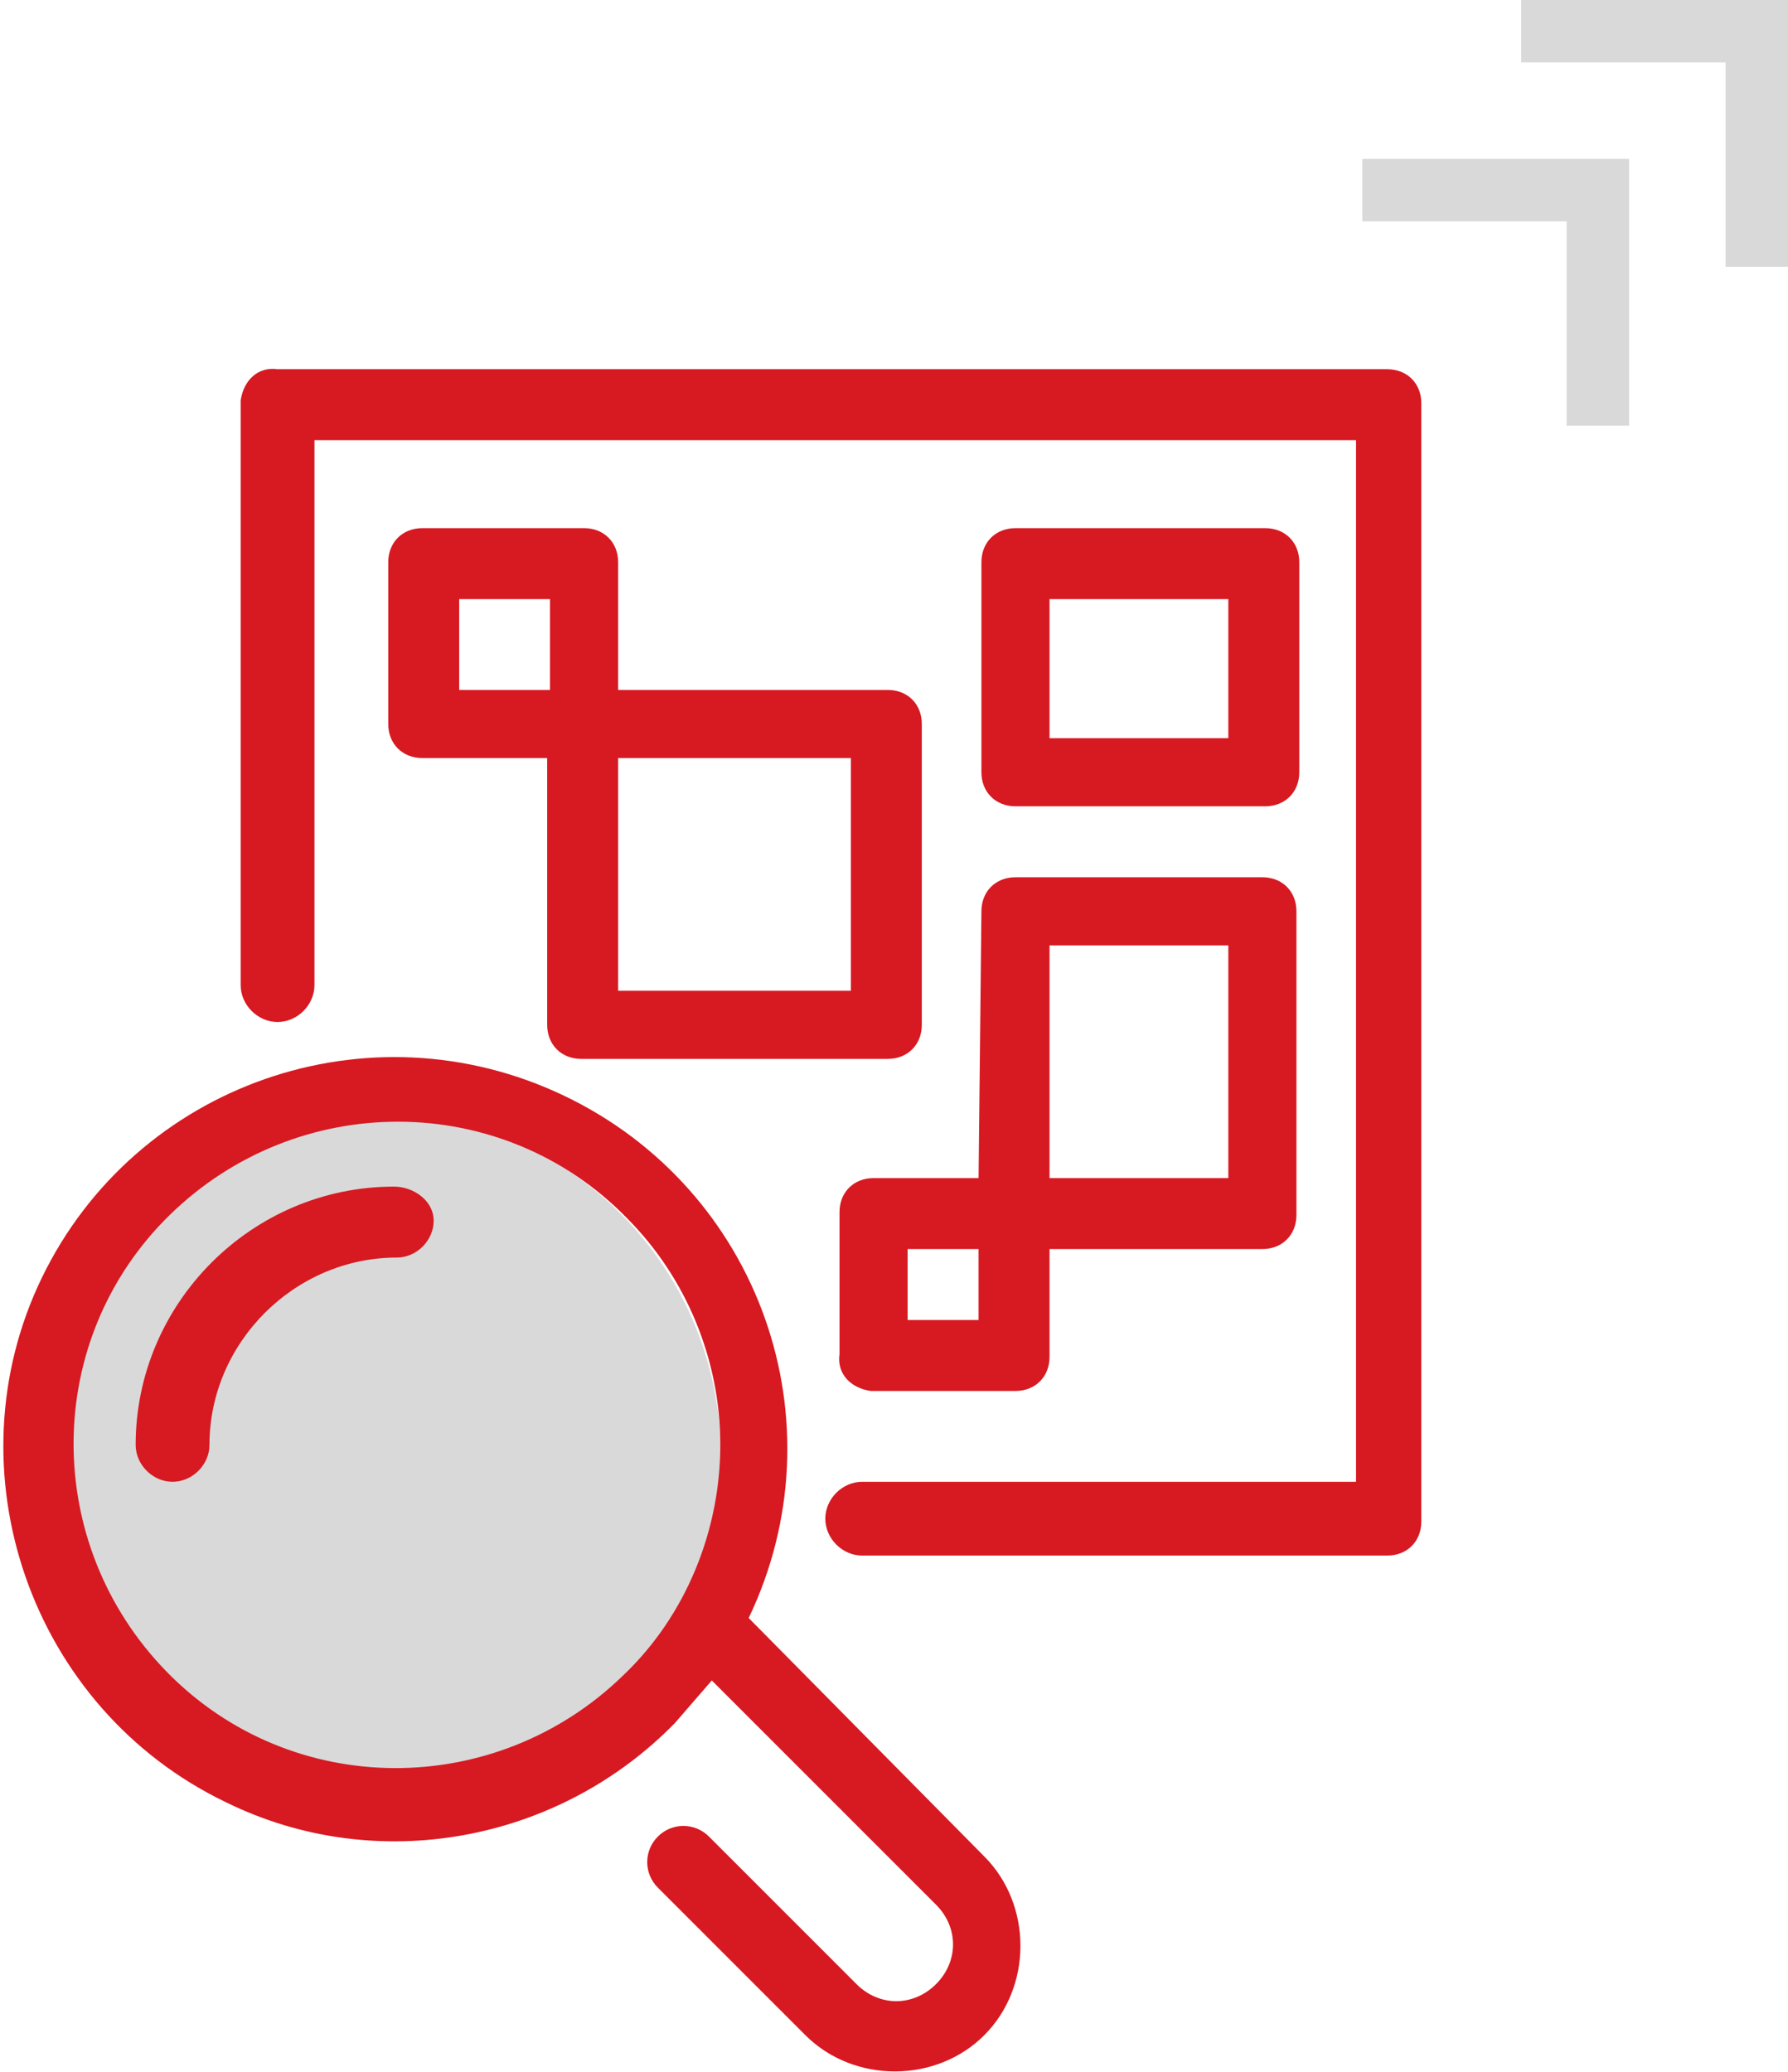
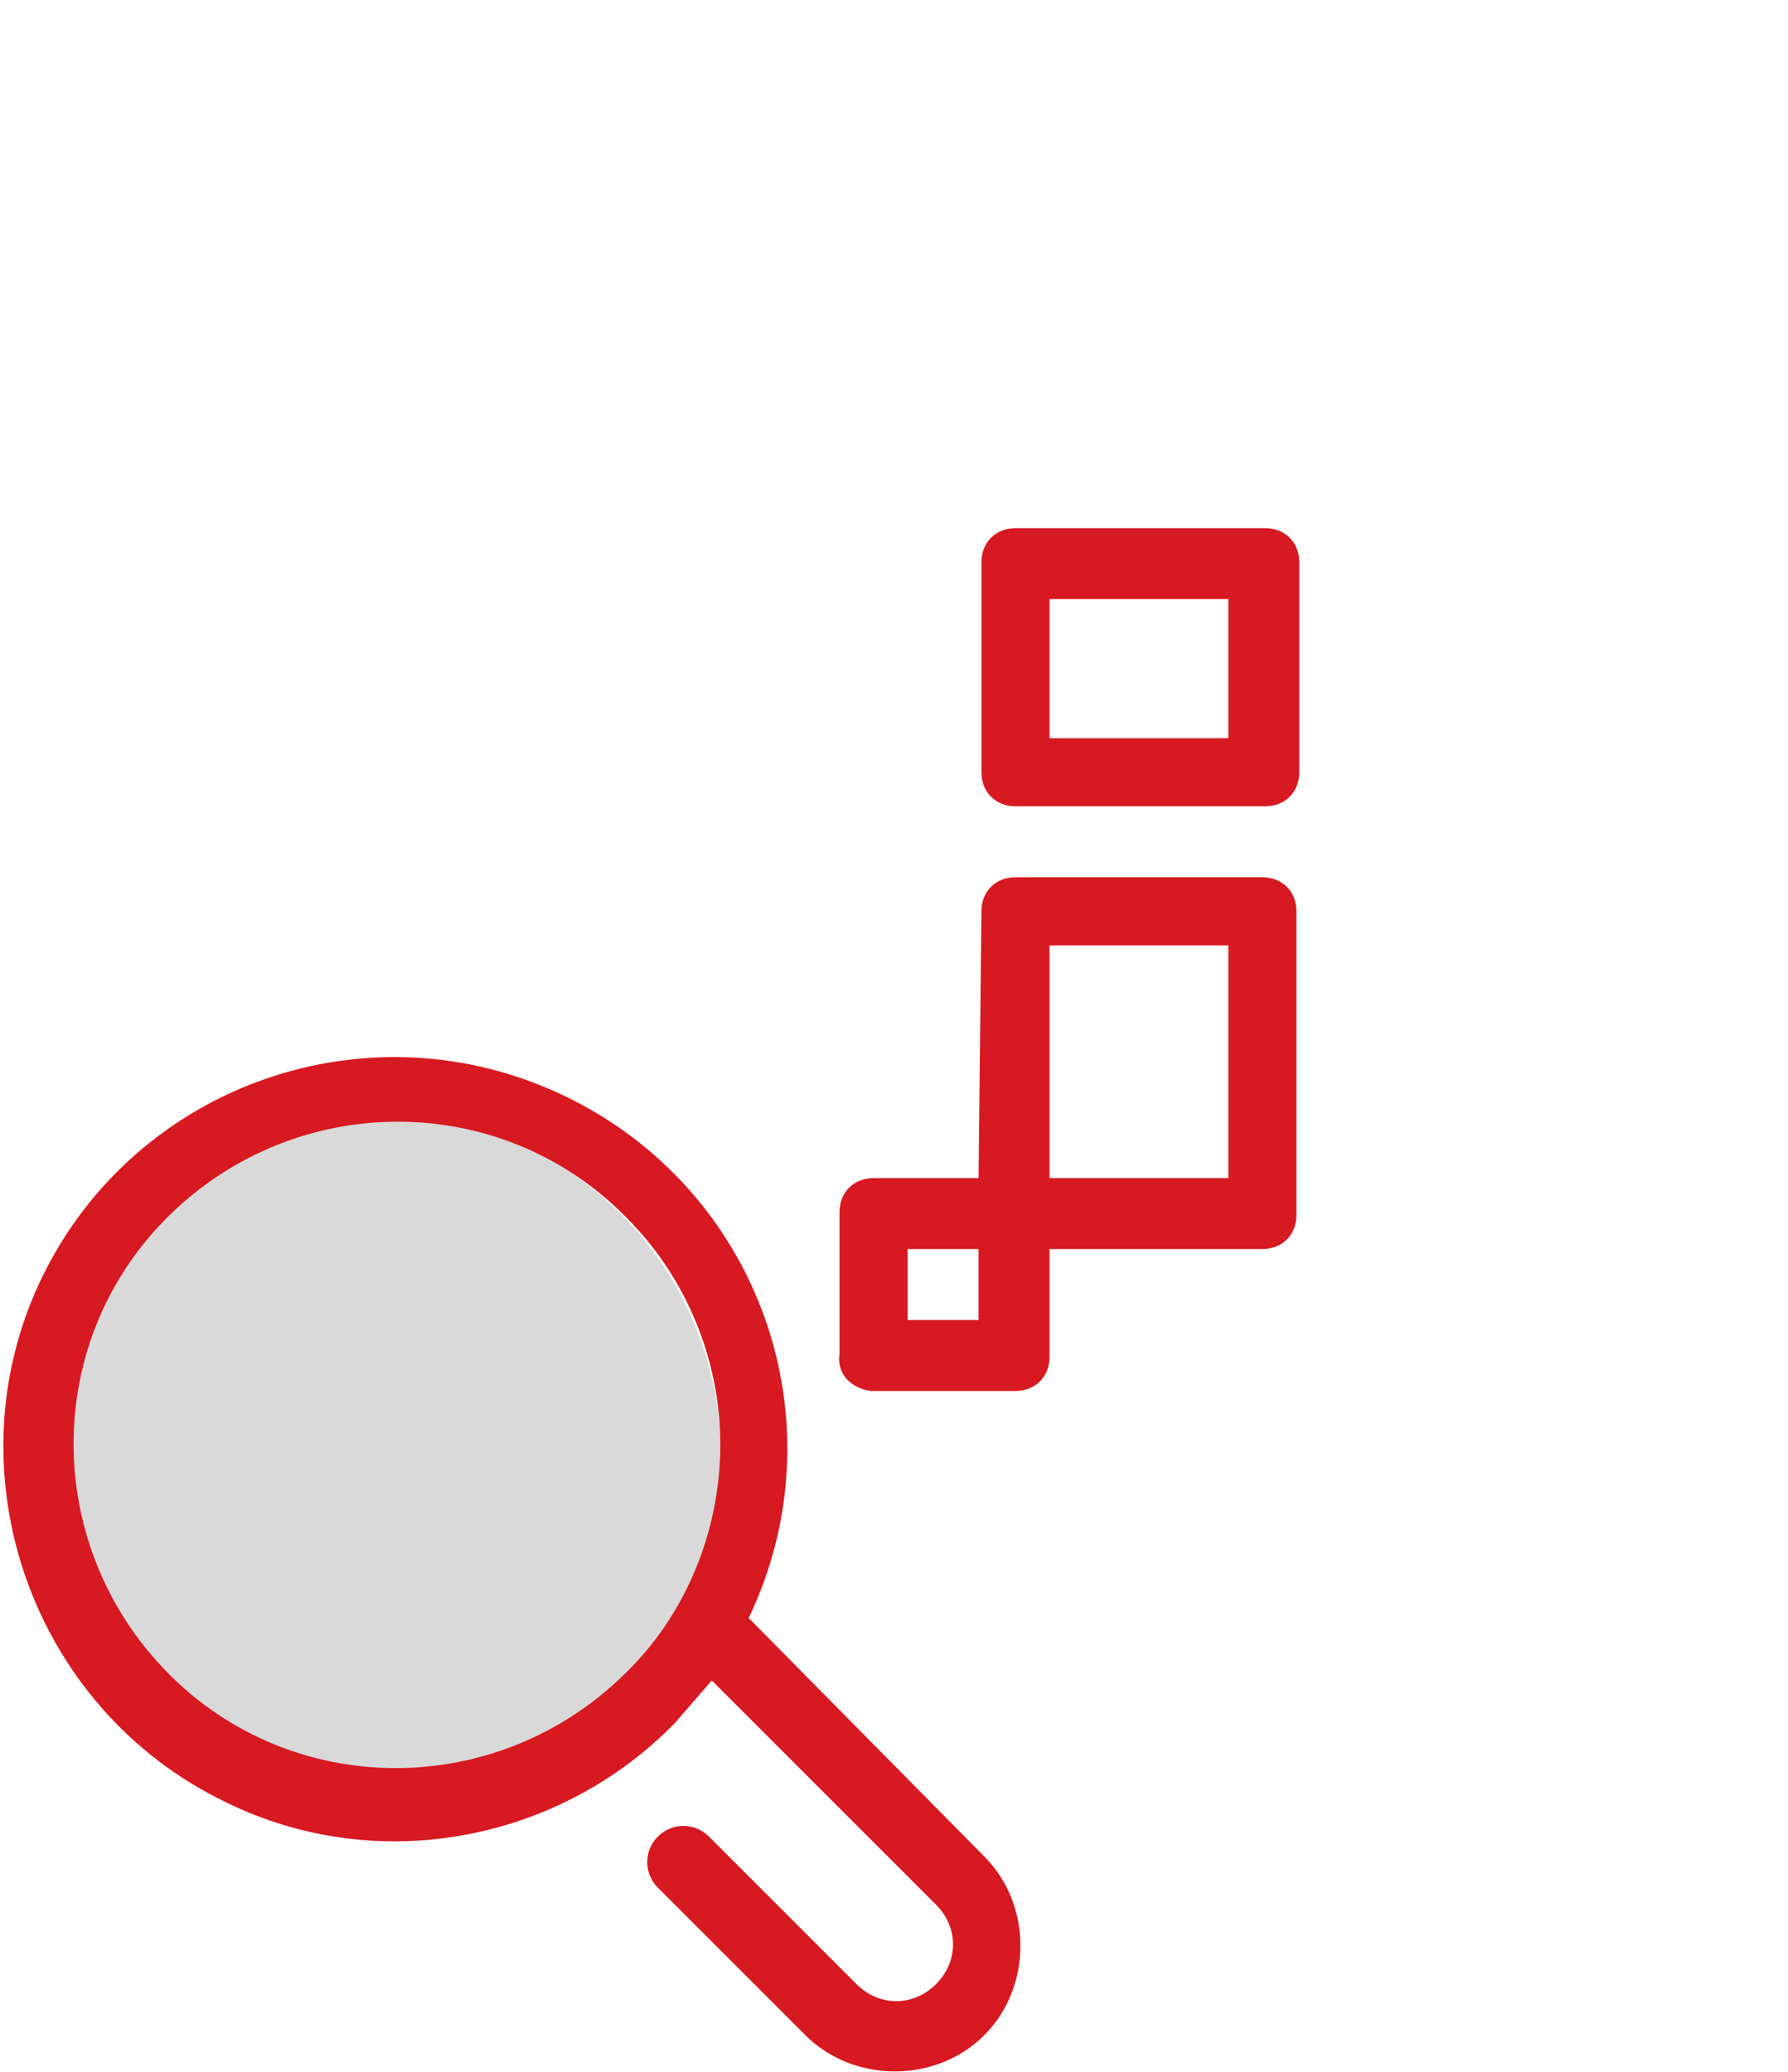
<svg xmlns="http://www.w3.org/2000/svg" id="Warstwa_1" x="0px" y="0px" viewBox="0 0 63 73" style="enable-background:new 0 0 63 73;" xml:space="preserve">
  <style type="text/css"> .st0{opacity:0.15;} .st1{fill:#D71921;} </style>
  <g id="Group_633" transform="translate(-700 -615)">
-     <path id="Union_12" class="st0" d="M755.2,630l0-7.2l-7.2,0v-2.2h9.4v9.4L755.2,630z M760.8,624.4l0-7.2l-7.2,0V615h9.4v9.4H760.8z " />
    <g id="Kompozycja_16" transform="translate(725.04 658)">
      <g id="Group_632" transform="translate(-25.04 -29.995)">
        <circle id="Ellipse_51" class="st0" cx="13.3" cy="38.3" r="12.1" />
        <g id="Group_631" transform="translate(-0.02 0.004)">
-           <path id="Path_1182" class="st1" d="M13.9,28.8c-5,0-9.1,4.1-9.1,9.1c0,0,0,0,0,0c0,0.7,0.6,1.3,1.3,1.3s1.3-0.6,1.3-1.3 c0-3.6,3-6.6,6.6-6.6c0,0,0,0,0,0c0.7,0,1.3-0.6,1.3-1.3S14.6,28.8,13.9,28.8z" />
          <path id="Path_1183" class="st1" d="M26.4,44c3.3-6.9,0.4-15.1-6.5-18.4S4.8,25.2,1.5,32S1.1,47.2,8,50.5 c5.3,2.6,11.7,1.4,15.8-2.8l1.3-1.5l7.9,7.9c0.8,0.8,0.8,2,0,2.8l0,0c-0.8,0.8-2,0.8-2.8,0L25,51.7c-0.5-0.5-1.3-0.5-1.8,0 c-0.5,0.5-0.5,1.3,0,1.8l5.2,5.2c1.7,1.7,4.6,1.7,6.3,0l0,0c1.7-1.7,1.7-4.6,0-6.3L26.4,44z M22,46c-4.5,4.4-11.7,4.4-16.1-0.1 S1.5,34.2,6,29.8s11.7-4.4,16.1,0.1c2.1,2.1,3.3,5,3.3,8C25.4,40.9,24.2,43.9,22,46z" />
-           <path id="Path_1184" class="st1" d="M48.9,0H9.8C9.1-0.1,8.6,0.4,8.5,1.1c0,0,0,0.1,0,0.1v20.5c0,0.7,0.6,1.3,1.3,1.3 s1.3-0.6,1.3-1.3V2.5h36.7v36.7H30.4c-0.7,0-1.3,0.6-1.3,1.3s0.6,1.3,1.3,1.3h18.5c0.7,0,1.2-0.5,1.2-1.2l0,0V1.2 C50.1,0.5,49.6,0,48.9,0C48.9,0,48.9,0,48.9,0z" />
-           <path id="Path_1185" class="st1" d="M20.6,5.6h-5.7c-0.7,0-1.2,0.5-1.2,1.2v0v5.7c0,0.7,0.5,1.2,1.2,1.2h4.4v9.4 c0,0.7,0.5,1.2,1.2,1.2h0h10.8c0.7,0,1.2-0.5,1.2-1.2v0V12.5c0-0.7-0.5-1.2-1.2-1.2l0,0h-9.5V6.8C21.8,6.1,21.3,5.6,20.6,5.6 C20.6,5.6,20.6,5.6,20.6,5.6z M16.2,8.1h3.2v3.2h-3.2V8.1z M30,21.9h-8.2v-8.2H30V21.9z" />
          <path id="Path_1186" class="st1" d="M34.5,28.5h-3.7c-0.7,0-1.2,0.5-1.2,1.2v0v5c-0.1,0.7,0.4,1.2,1.1,1.3c0,0,0.1,0,0.1,0h5 c0.7,0,1.2-0.5,1.2-1.2c0,0,0-0.1,0-0.1V31h7.5c0.7,0,1.2-0.5,1.2-1.2v0V19.1c0-0.7-0.5-1.2-1.2-1.2l0,0h-8.7 c-0.7,0-1.2,0.5-1.2,1.2v0L34.5,28.5L34.5,28.5z M34.5,33.5H32V31h2.5V33.5z M37,20.3h6.3v8.2H37V20.3z" />
          <path id="Path_1187" class="st1" d="M35.8,15.4h8.8c0.7,0,1.2-0.5,1.2-1.2c0,0,0,0,0,0V6.8c0-0.7-0.5-1.2-1.2-1.2l0,0h-8.8 c-0.7,0-1.2,0.5-1.2,1.2v0v7.4C34.6,14.9,35.1,15.4,35.8,15.4C35.8,15.4,35.8,15.4,35.8,15.4z M37,8.1h6.3V13H37V8.1z" />
        </g>
      </g>
    </g>
  </g>
</svg>